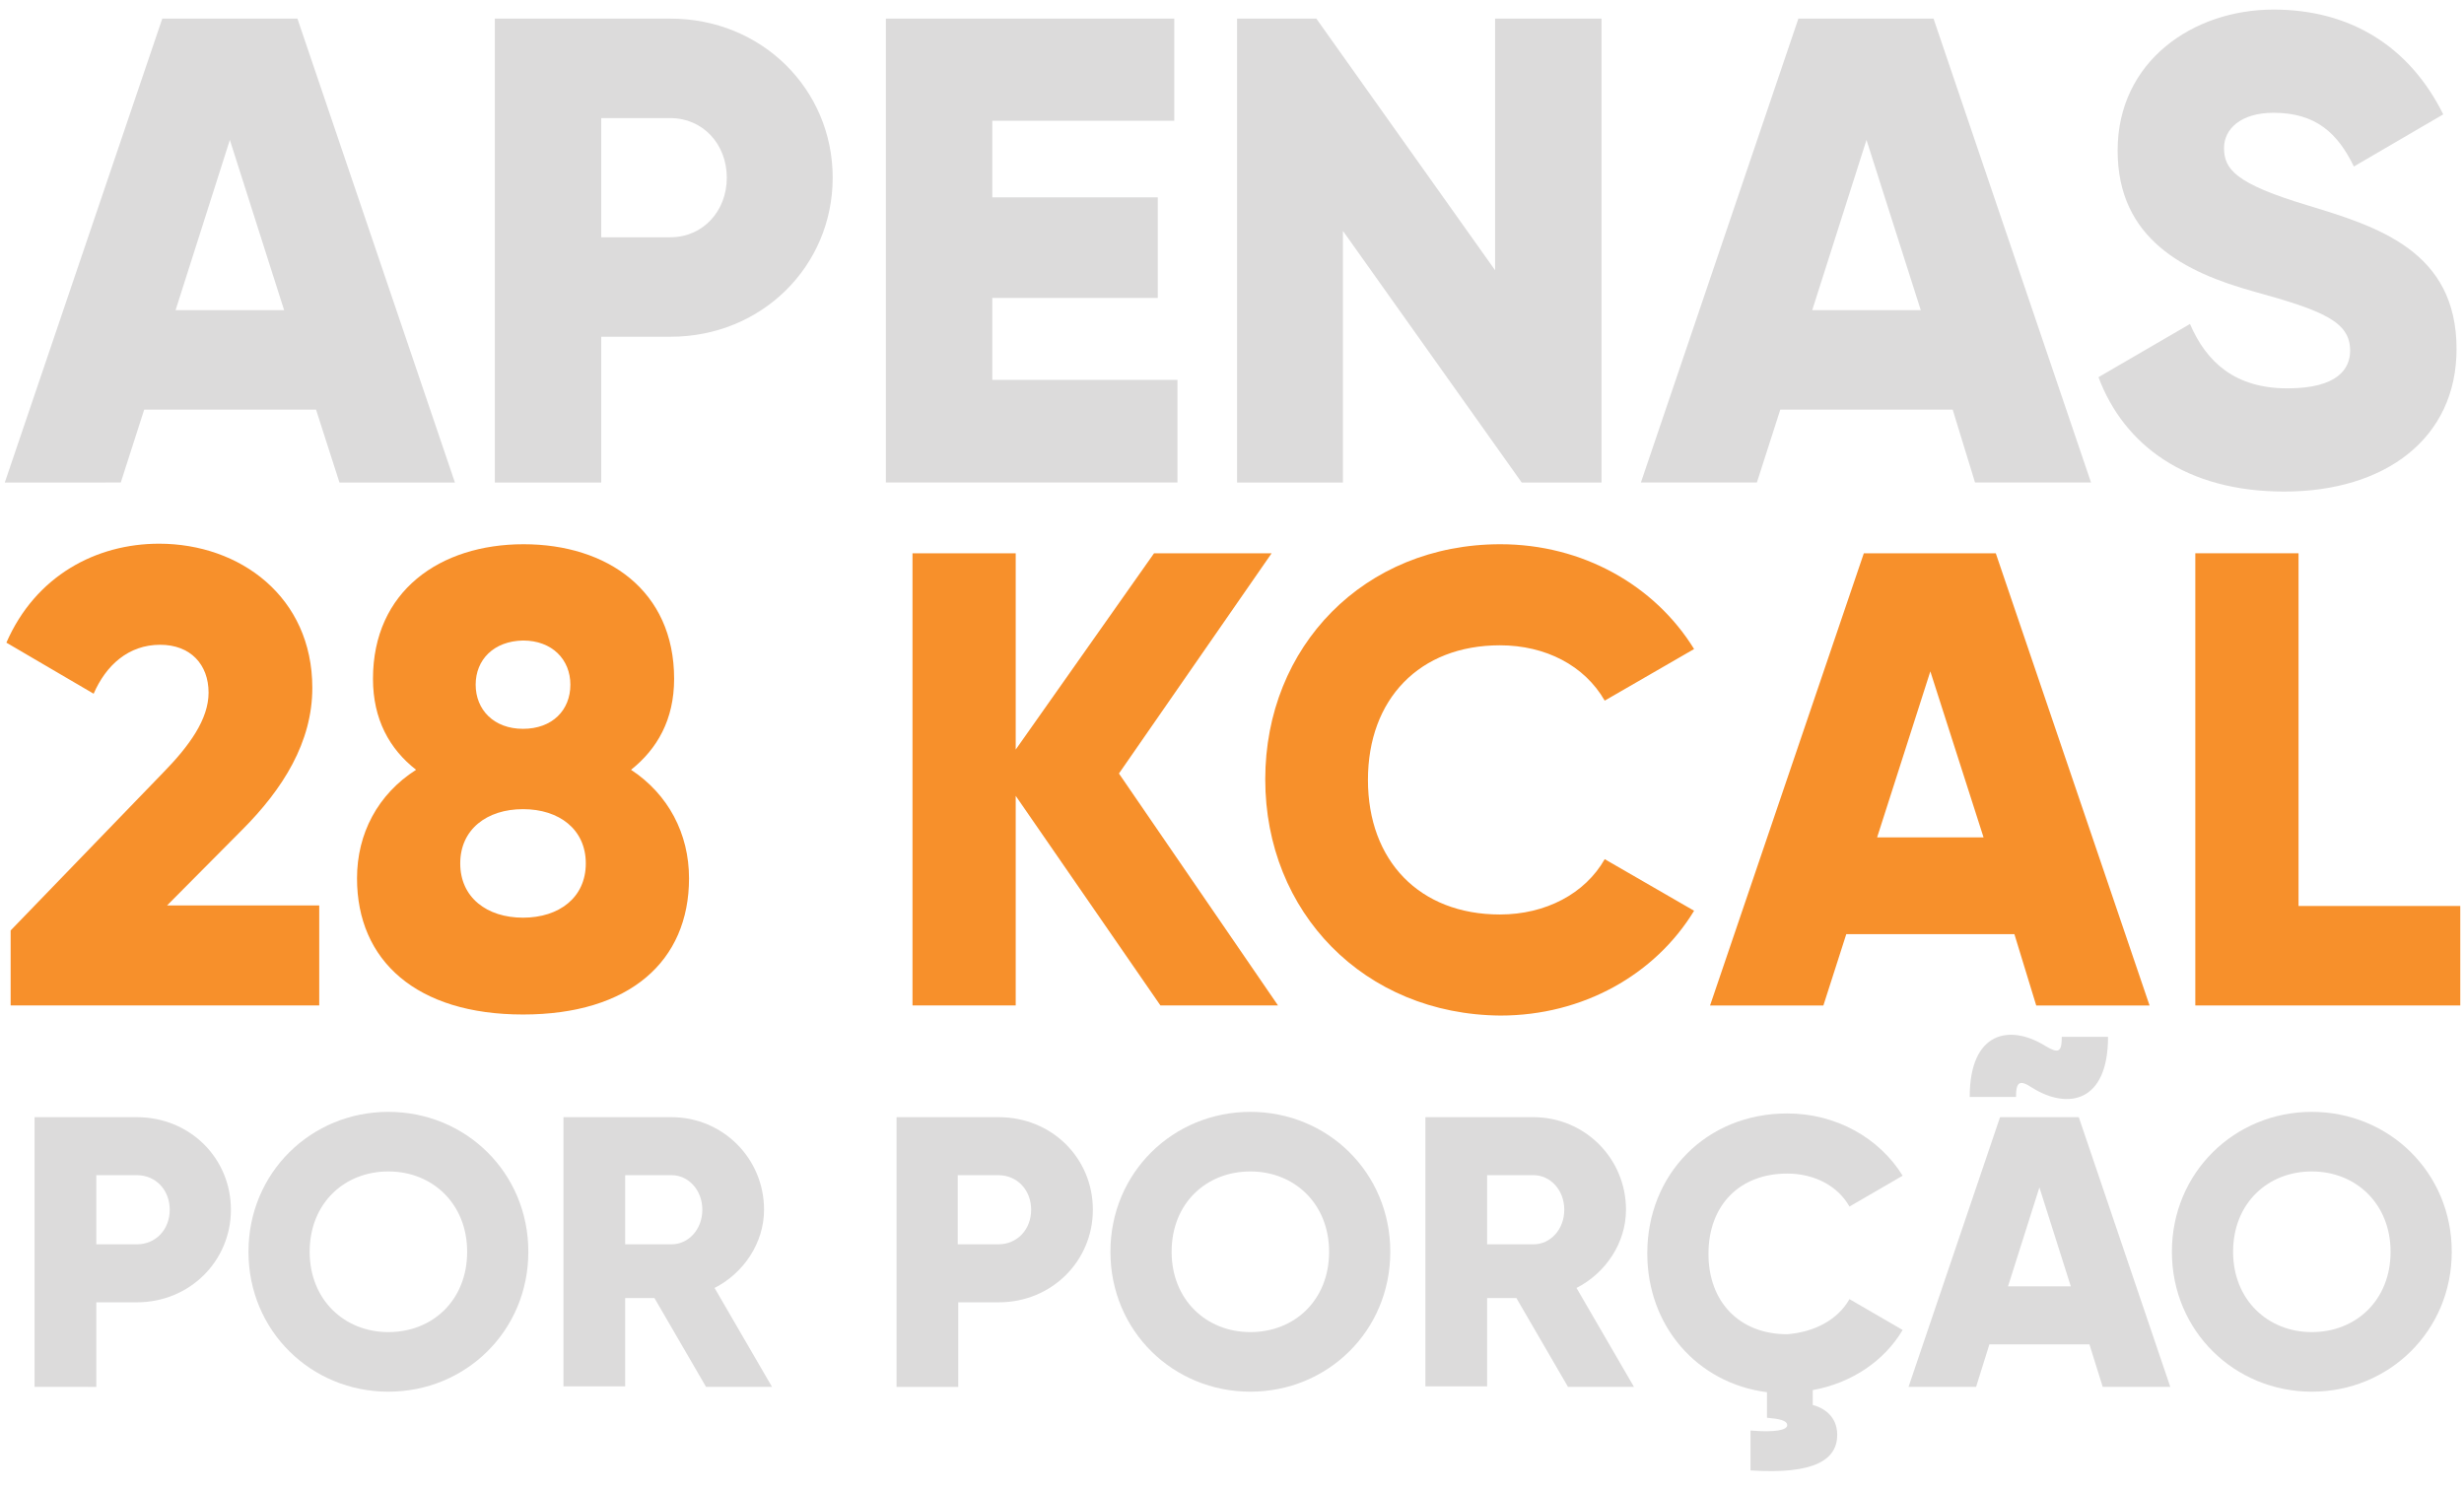
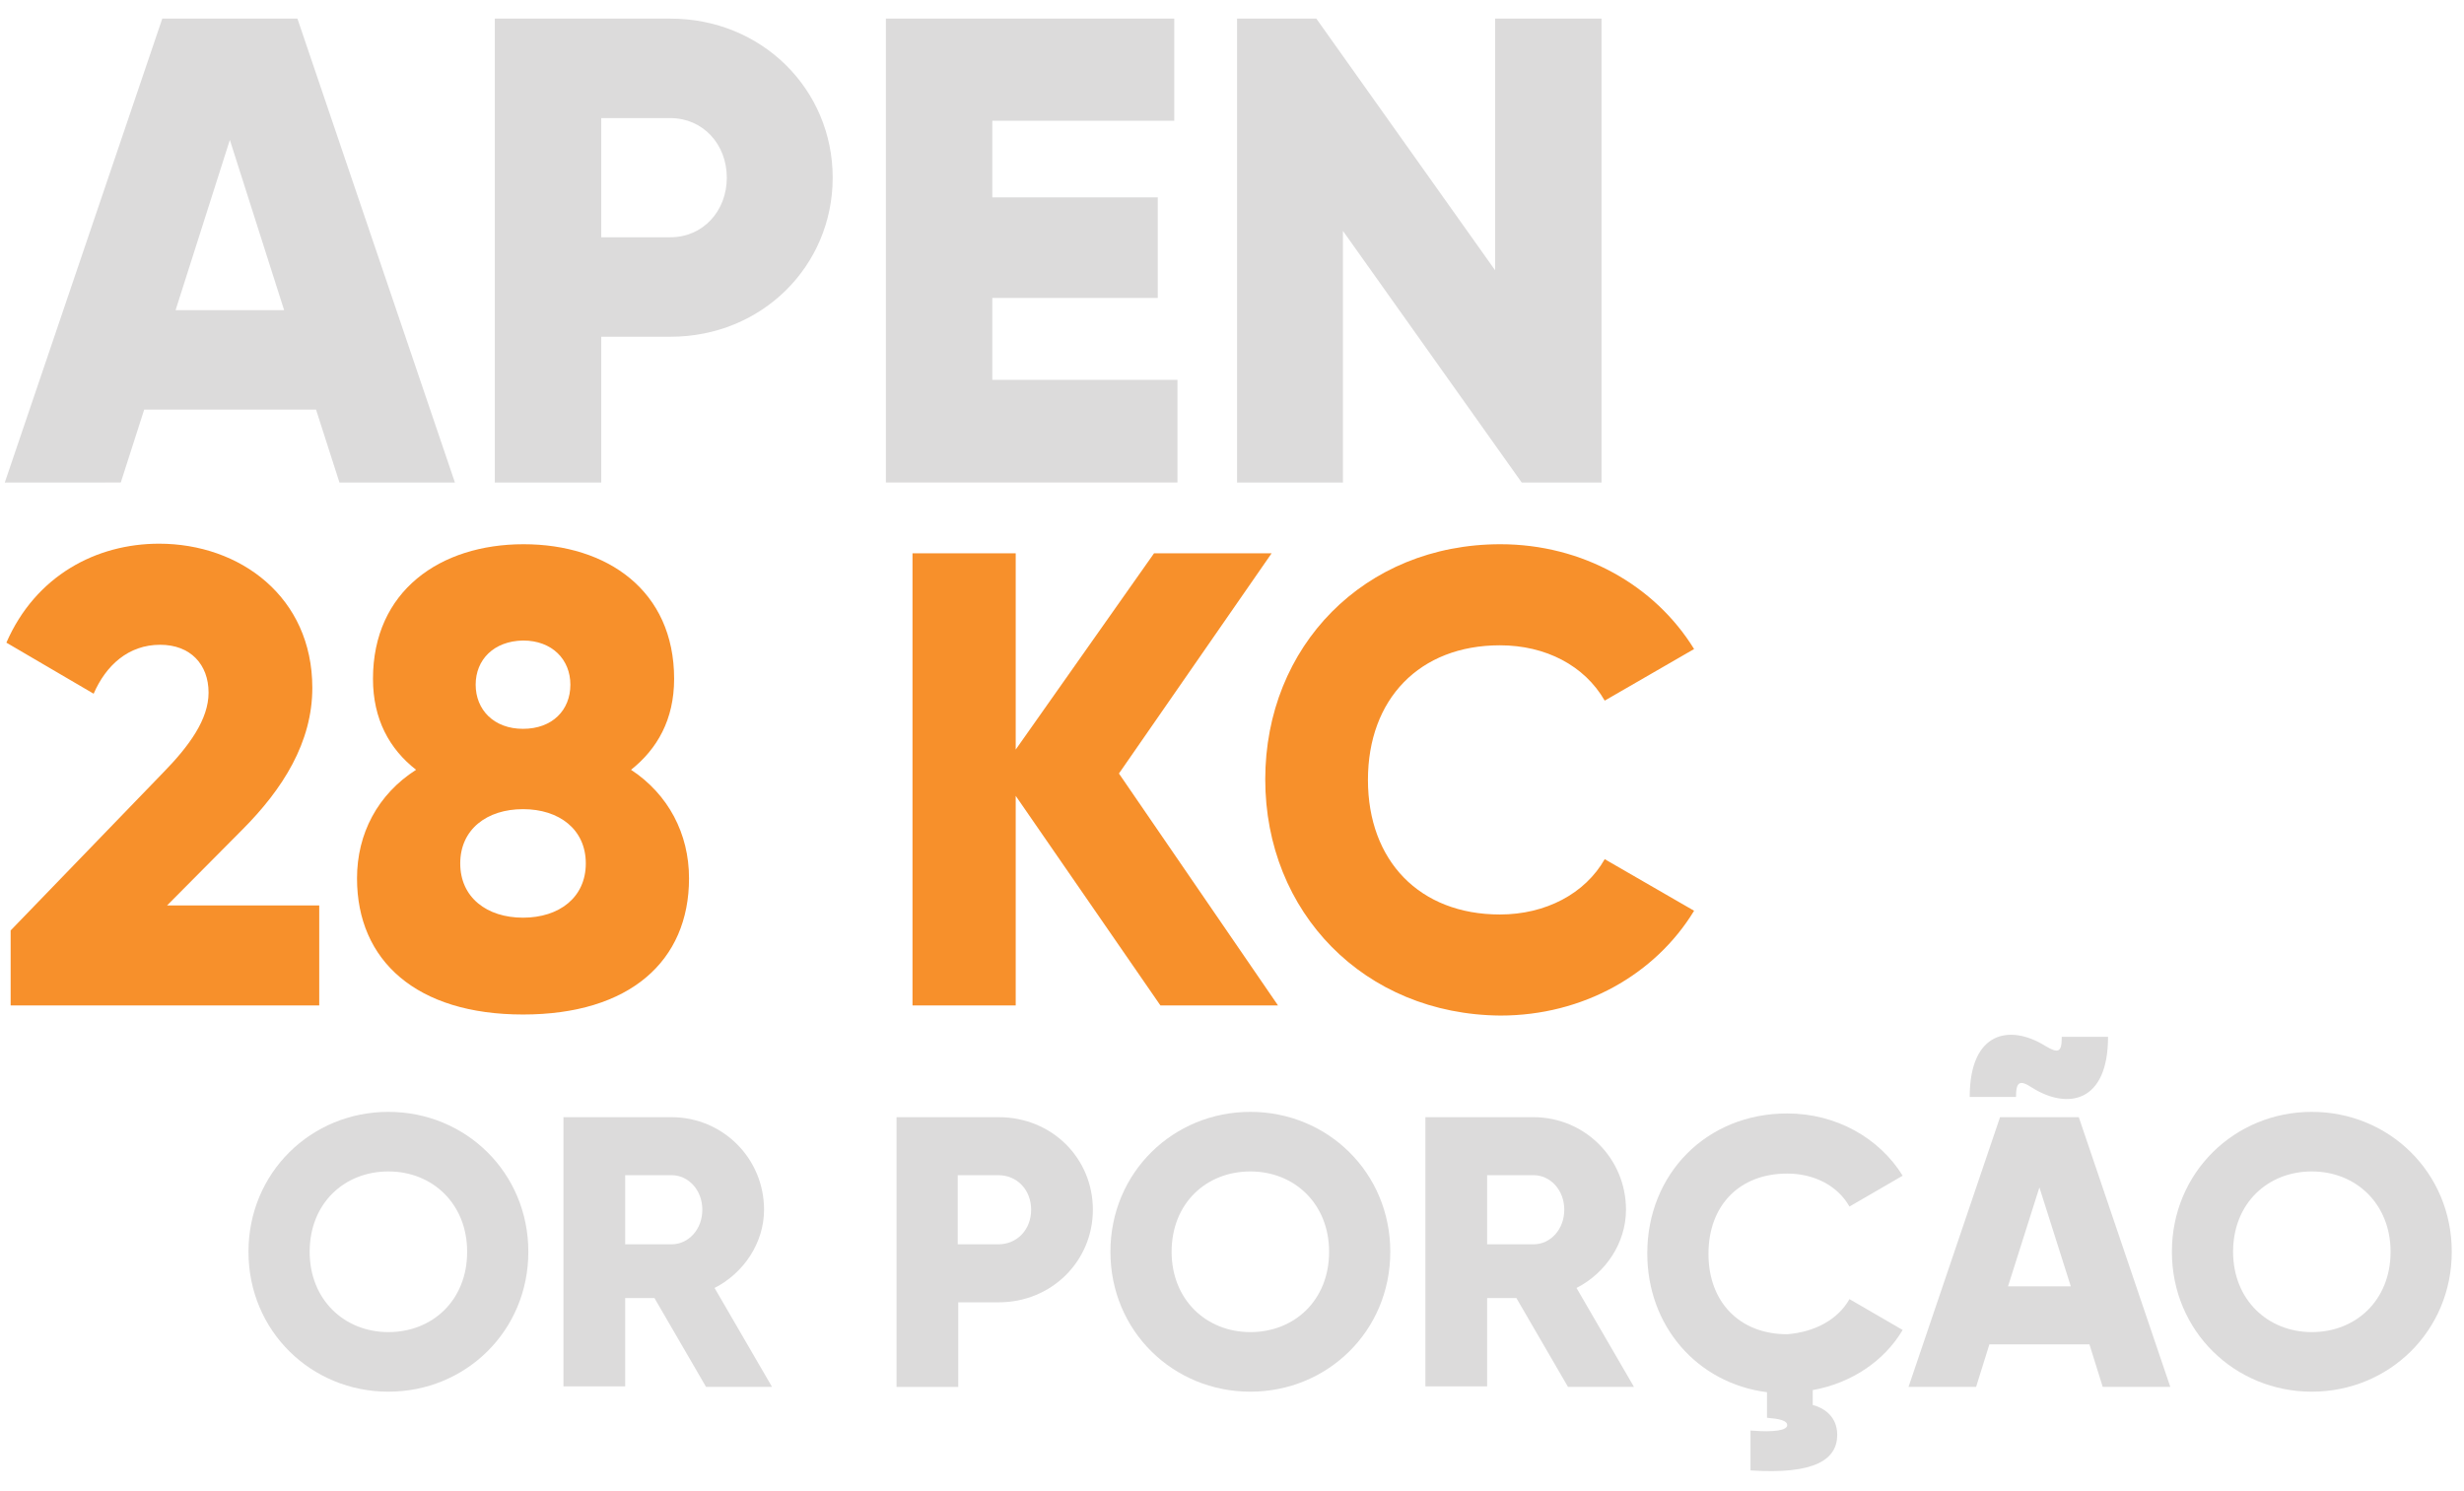
<svg xmlns="http://www.w3.org/2000/svg" id="Layer_1" x="0px" y="0px" viewBox="0 0 463.1 280.3" style="enable-background:new 0 0 463.1 280.3;" xml:space="preserve">
  <style type="text/css">
	.st0{fill:#DCDBDB;}
	.st1{fill:#F7902B;}
</style>
  <g>
    <g>
      <path class="st0" d="M59.4,77H27.1l-4.4,13.7H0.9L30.5,3.5h25.4l29.6,87.2H63.8L59.4,77z M53.4,58.3l-10.2-32L33,58.3H53.4z" />
      <path class="st0" d="M156.5,33.4c0,16.6-13.3,29.9-30.5,29.9H113v27.4H93V3.5h33C143.2,3.5,156.5,16.8,156.5,33.4z M136.6,33.4    c0-6.3-4.5-11.2-10.6-11.2H113v22.4H126C132.1,44.6,136.6,39.7,136.6,33.4z" />
      <path class="st0" d="M221.3,71.5v19.2h-54.8V3.5h54.2v19.2h-34.2v14.4h31.1v18.9h-31.1v15.4H221.3z" />
      <path class="st0" d="M301,3.5v87.2H286l-33.6-47.3v47.3h-19.9V3.5h14.9l33.6,47.3V3.5H301z" />
-       <path class="st0" d="M367,77h-32.4l-4.4,13.7h-21.8l29.6-87.2h25.4l29.6,87.2h-21.8L367,77z M361,58.3l-10.2-32l-10.2,32H361z" />
-       <path class="st0" d="M394.4,70.9l17.2-10c3.1,7.2,8.5,12.1,18.3,12.1c9.5,0,11.8-3.7,11.8-7.1c0-5.4-5-7.5-18.1-11.1    C410.7,51.2,398,45,398,28.3c0-16.8,14.2-26.5,29.3-26.5c14.3,0,25.5,6.8,31.9,19.7l-16.8,9.8c-3-6.2-7.1-10.1-15.1-10.1    c-6.2,0-9.3,3.1-9.3,6.6c0,4,2.1,6.7,15.7,10.8c13.2,4,28,8.6,28,27c0,16.8-13.4,26.8-32.4,26.8C410.9,92.4,399.2,83.7,394.4,70.9    z" />
    </g>
  </g>
  <g>
    <g>
      <path class="st1" d="M2,174.9l28.6-29.6c5-5.1,8.6-10.1,8.6-15.1c0-5.3-3.4-9-9.1-9c-6,0-10.2,3.9-12.5,9.2l-16.4-9.6    c5.5-12.6,16.9-18.6,28.7-18.6c15.2,0,28.8,10,28.8,27.1c0,10.2-5.5,19-13.2,26.7l-14.1,14.2h28.6V189H2V174.9z" />
      <path class="st1" d="M129.5,165.1c0,15.6-11.2,25.6-31.2,25.6s-31.2-10.1-31.2-25.6c0-8.4,3.9-15.8,11.1-20.4    c-5-3.9-8.1-9.5-8.1-17.1c0-16.5,12.6-25.3,28.3-25.3s28.3,8.7,28.3,25.3c0,7.7-3.2,13.2-8.1,17.1    C125.6,149.3,129.5,156.7,129.5,165.1z M110.1,162.3c0-6.4-5-10.2-11.8-10.2c-6.8,0-11.8,3.8-11.8,10.2c0,6.4,5,10.2,11.8,10.2    C105.1,172.5,110.1,168.7,110.1,162.3z M89.4,128.7c0,4.7,3.4,8.3,8.9,8.3c5.5,0,8.9-3.5,8.9-8.3c0-4.7-3.4-8.3-8.9-8.3    C92.8,120.5,89.4,124,89.4,128.7z" />
      <path class="st1" d="M218.1,189l-27.2-39.4V189h-19.4v-85h19.4v36.9l26-36.9H239l-28.7,41.4l29.9,43.6H218.1z" />
      <path class="st1" d="M237.8,146.5c0-25,18.6-44.2,44.2-44.2c15.4,0,29,7.7,36.4,19.7l-16.8,9.7c-3.8-6.6-11.1-10.4-19.7-10.4    c-15.1,0-24.8,10.1-24.8,25.3c0,15.2,9.7,25.3,24.8,25.3c8.6,0,16-3.9,19.7-10.4l16.8,9.7c-7.3,12-20.9,19.7-36.4,19.7    C256.4,190.7,237.8,171.5,237.8,146.5z" />
-       <path class="st1" d="M378.6,175.6H347l-4.3,13.4h-21.3l28.9-85h24.8l28.9,85h-21.3L378.6,175.6z M372.8,157.4l-10-31.2l-10,31.2    H372.8z" />
-       <path class="st1" d="M462.4,170.3V189h-49.8v-85h19.4v66.3H462.4z" />
    </g>
  </g>
  <g>
    <g>
-       <path class="st0" d="M43.4,227.4c0,9.6-7.7,17.4-17.7,17.4h-7.6v15.9H6.5V210h19.2C35.7,210,43.4,217.7,43.4,227.4z M31.9,227.4    c0-3.7-2.6-6.5-6.2-6.5h-7.6v13h7.6C29.3,233.9,31.9,231.1,31.9,227.4z" />
      <path class="st0" d="M46.7,235.3c0-14.9,11.8-26.3,26.3-26.3s26.3,11.4,26.3,26.3c0,14.9-11.8,26.3-26.3,26.3    S46.7,250.2,46.7,235.3z M87.8,235.3c0-9-6.5-15.1-14.8-15.1s-14.8,6-14.8,15.1c0,9,6.5,15.1,14.8,15.1S87.8,244.4,87.8,235.3z" />
      <path class="st0" d="M123,244h-5.5v16.6h-11.6V210h20.3c9.6,0,17.4,7.7,17.4,17.4c0,6.2-3.8,11.9-9.3,14.7l10.8,18.6h-12.4    L123,244z M117.5,233.9h8.7c3.2,0,5.8-2.8,5.8-6.5c0-3.7-2.6-6.5-5.8-6.5h-8.7V233.9z" />
      <path class="st0" d="M205.4,227.4c0,9.6-7.7,17.4-17.7,17.4h-7.6v15.9h-11.6V210h19.2C197.7,210,205.4,217.7,205.4,227.4z     M193.8,227.4c0-3.7-2.6-6.5-6.2-6.5h-7.6v13h7.6C191.2,233.9,193.8,231.1,193.8,227.4z" />
      <path class="st0" d="M208.7,235.3c0-14.9,11.8-26.3,26.3-26.3s26.3,11.4,26.3,26.3c0,14.9-11.8,26.3-26.3,26.3    S208.7,250.2,208.7,235.3z M249.8,235.3c0-9-6.5-15.1-14.8-15.1c-8.3,0-14.8,6-14.8,15.1c0,9,6.5,15.1,14.8,15.1    C243.3,250.4,249.8,244.4,249.8,235.3z" />
      <path class="st0" d="M285,244h-5.5v16.6h-11.6V210h20.3c9.6,0,17.4,7.7,17.4,17.4c0,6.2-3.8,11.9-9.3,14.7l10.8,18.6h-12.4    L285,244z M279.5,233.9h8.7c3.2,0,5.8-2.8,5.8-6.5c0-3.7-2.6-6.5-5.8-6.5h-8.7V233.9z" />
      <path class="st0" d="M347.6,244.2l10,5.8c-3.5,5.9-9.7,10-16.9,11.3v2.8c2,0.5,4.6,2.1,4.6,5.6c0,4.6-4.1,7.5-16.3,6.7v-7.5    c4.7,0.4,6.9-0.1,6.9-1c0-0.9-1.5-1.2-3.8-1.4v-4.8c-13.2-1.7-22.5-12.5-22.5-26.1c0-14.9,11.1-26.3,26.3-26.3    c9.2,0,17.3,4.6,21.7,11.7l-10,5.8c-2.2-3.9-6.6-6.2-11.7-6.2c-9,0-14.8,6-14.8,15.1c0,9,5.8,15.1,14.8,15.1    C341,250.4,345.4,248.1,347.6,244.2z" />
      <path class="st0" d="M392.7,252.7h-18.8l-2.5,8h-12.7l17.2-50.7h14.8l17.2,50.7h-12.7L392.7,252.7z M378.9,206.2h-8.7    c0-12.4,7.6-13.7,14.2-9.6c2.5,1.5,3.1,1.2,3.1-1.7h8.7c0,12.4-7.6,13.7-14.2,9.6C379.6,202.9,378.9,203.3,378.9,206.2z     M389.2,241.8l-5.9-18.6l-5.9,18.6H389.2z" />
      <path class="st0" d="M408.2,235.3c0-14.9,11.8-26.3,26.3-26.3s26.3,11.4,26.3,26.3c0,14.9-11.8,26.3-26.3,26.3    S408.2,250.2,408.2,235.3z M449.3,235.3c0-9-6.5-15.1-14.8-15.1c-8.3,0-14.8,6-14.8,15.1c0,9,6.5,15.1,14.8,15.1    C442.8,250.4,449.3,244.4,449.3,235.3z" />
    </g>
  </g>
</svg>